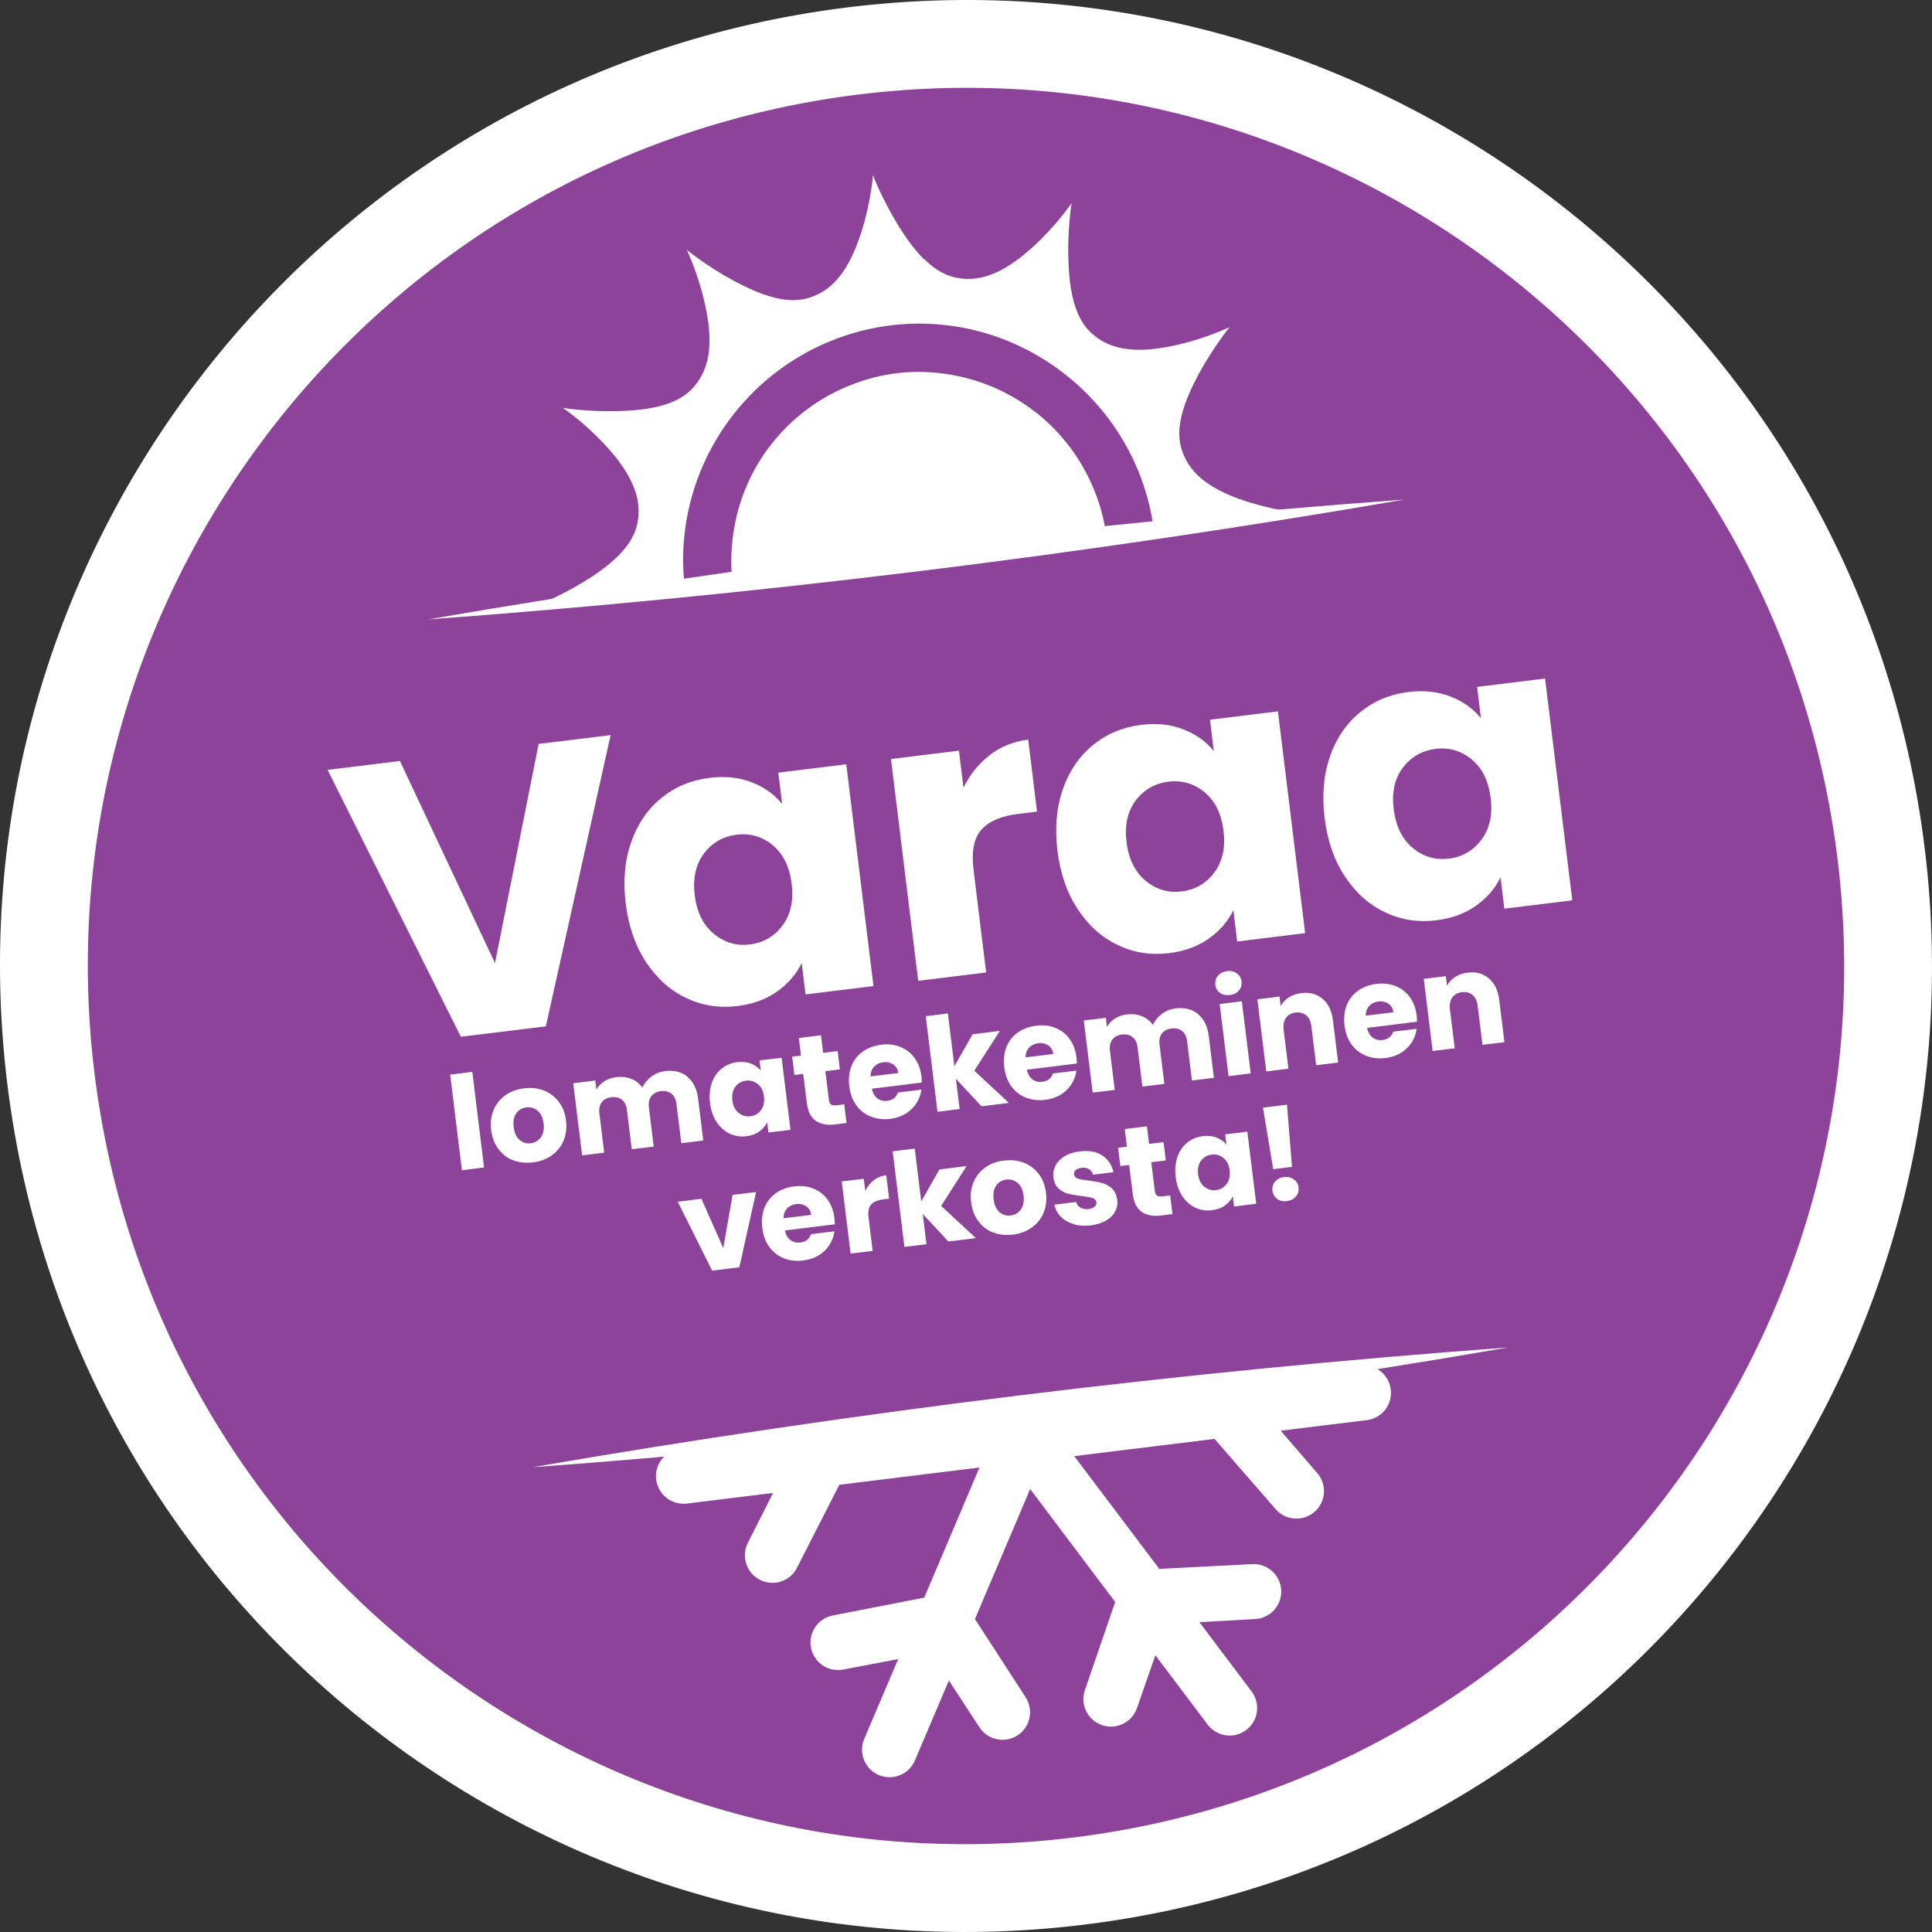
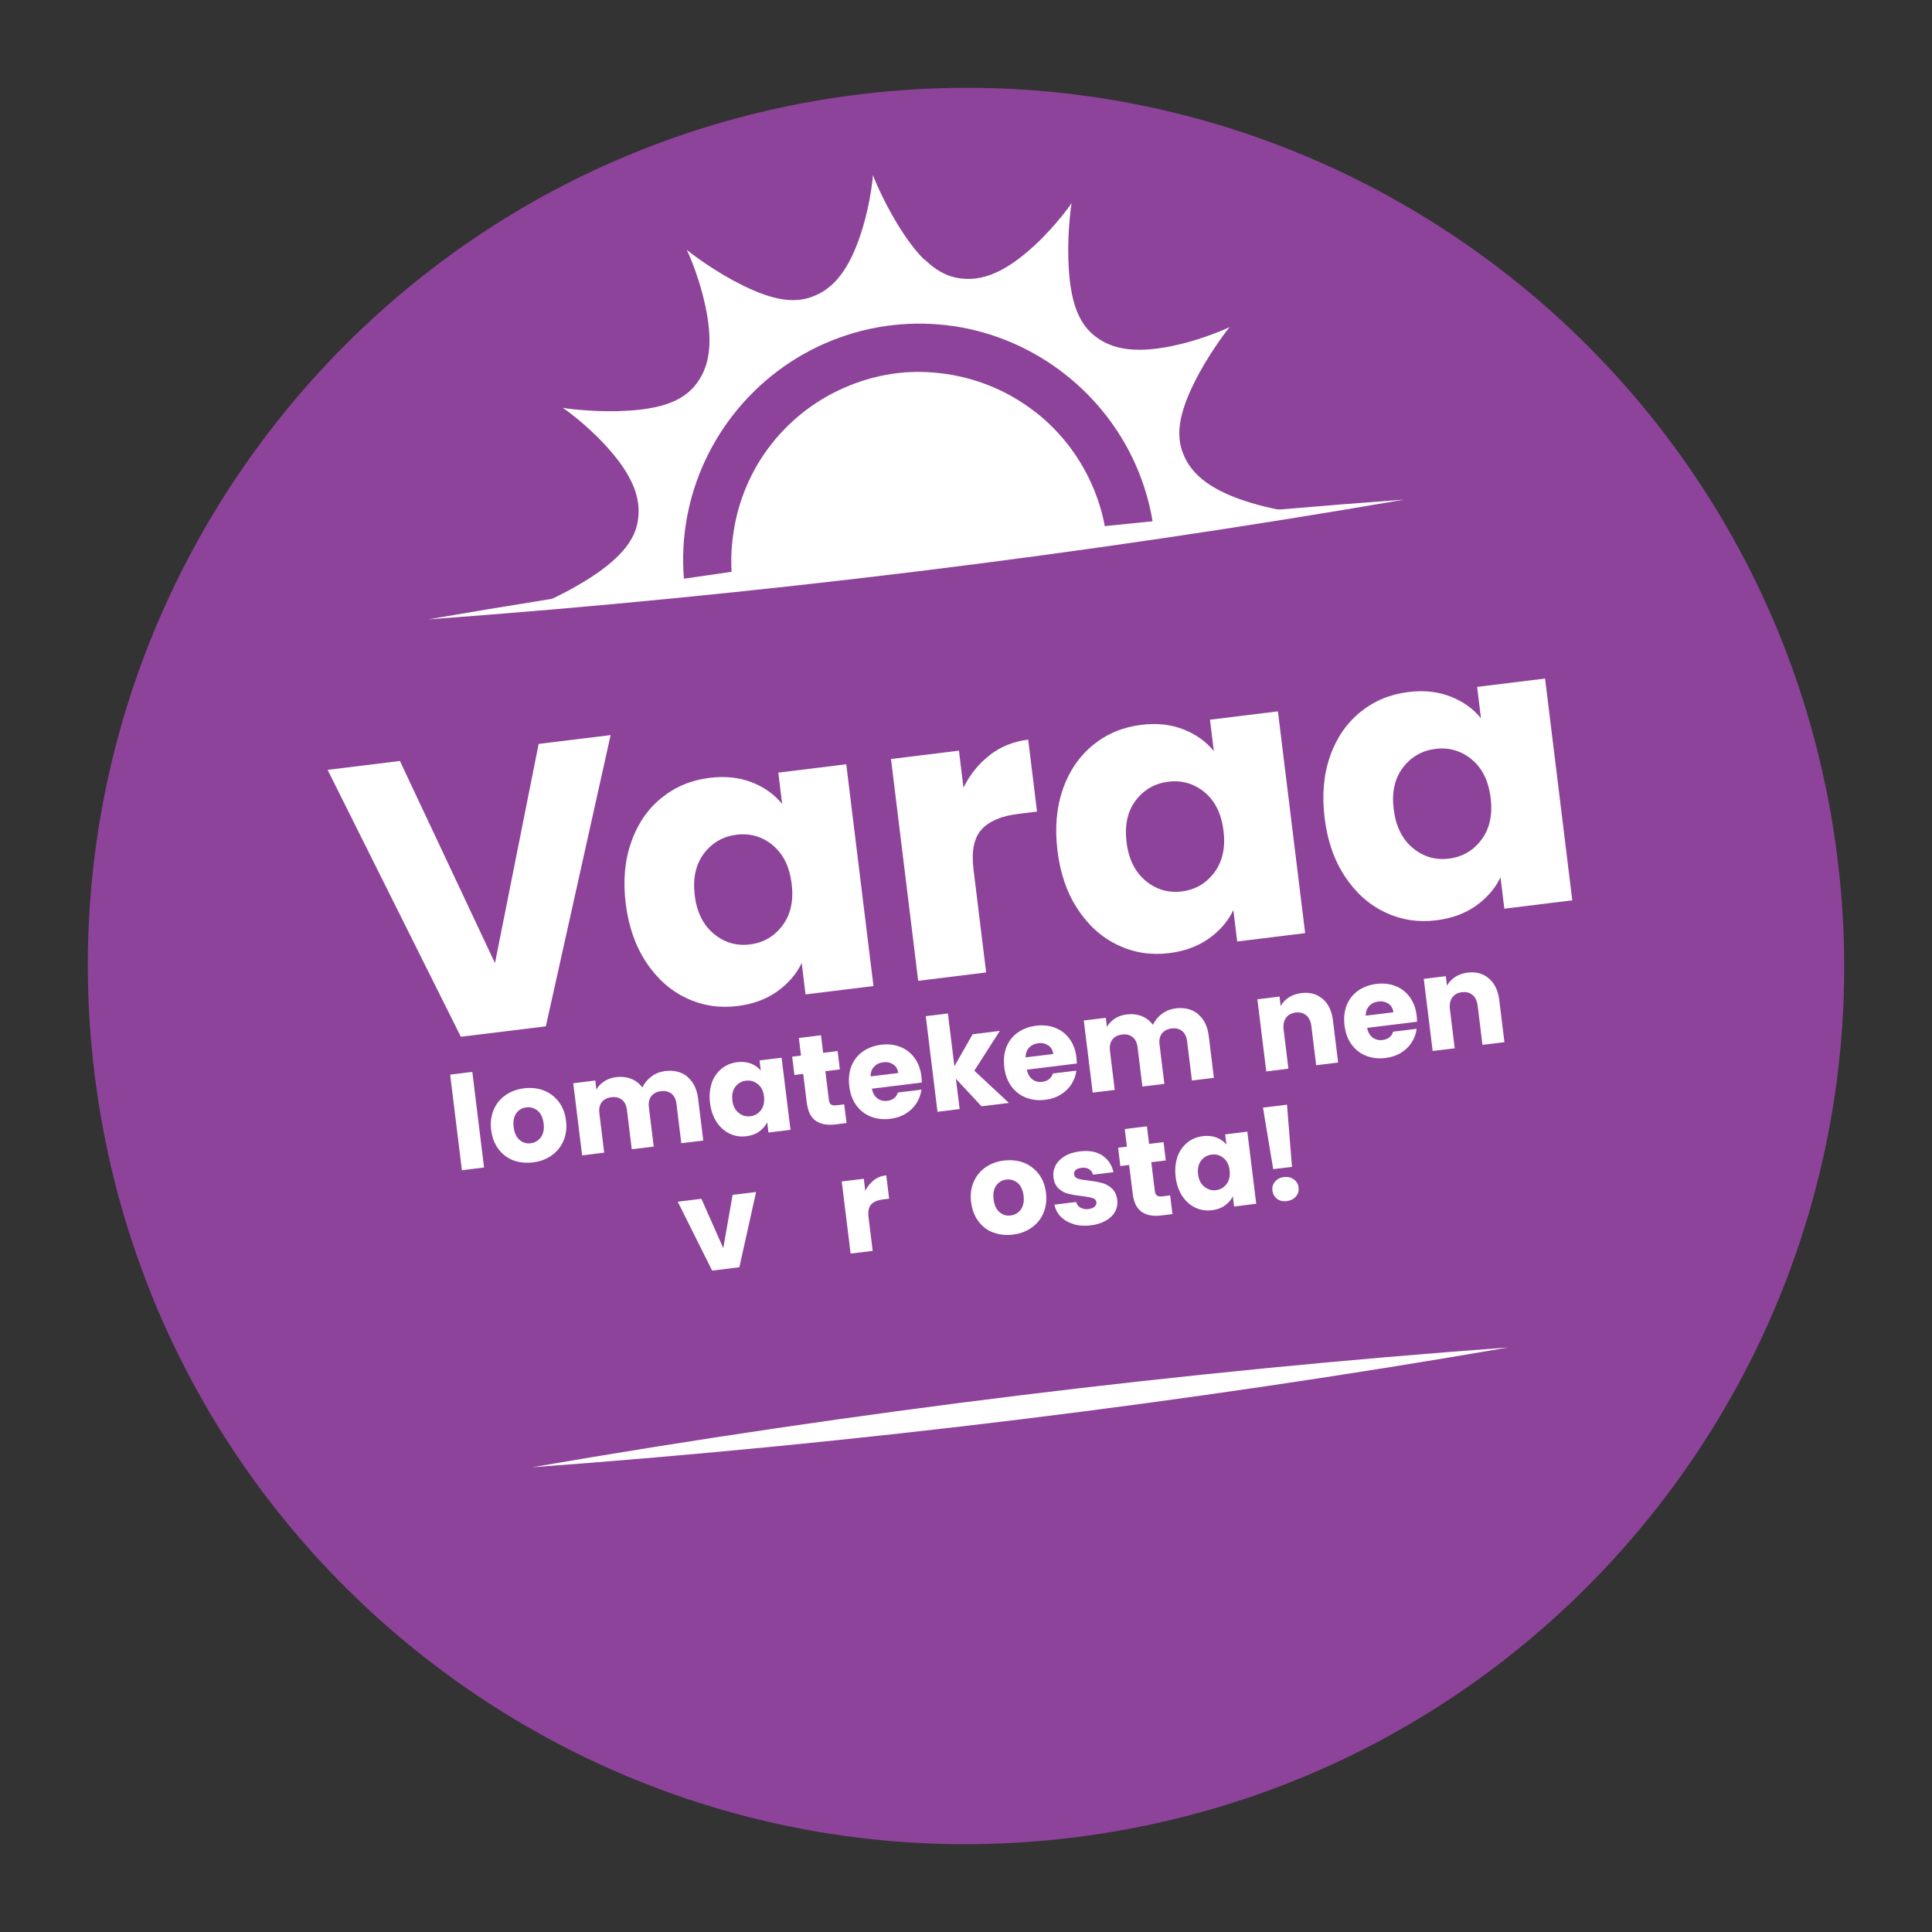
<svg xmlns="http://www.w3.org/2000/svg" id="Layer_1" viewBox="0 0 217.25 217.25">
  <rect x="0" y="0" width="217.25" height="217.25" fill="#333333" stroke="none" />
  <defs>
    <style>.cls-1{fill:#fff;}.cls-2{fill:#8e439a;}</style>
  </defs>
-   <path class="cls-1" d="M121.86,216.43c59.54-7.31,101.88-61.5,94.57-121.04C209.12,35.85,154.93-6.49,95.39.82,35.85,8.13-6.49,62.32.82,121.86c7.31,59.54,61.5,101.88,121.04,94.57" />
  <path class="cls-2" d="M120.66,206.63c54.13-6.65,92.62-55.91,85.97-110.04C199.98,42.47,150.72,3.98,96.59,10.62,42.47,17.27,3.98,66.53,10.62,120.66c6.65,54.13,55.91,92.62,110.04,85.97" />
  <path class="cls-1" d="M53.11,120.53l1.32,10.75-2.49.31-1.32-10.75,2.49-.31Z" />
  <path class="cls-1" d="M57.72,130.48c-.68-.26-1.23-.68-1.67-1.27-.44-.58-.71-1.3-.82-2.14s0-1.59.28-2.27c.29-.68.73-1.23,1.33-1.65.6-.42,1.29-.67,2.09-.77s1.53-.02,2.21.24c.68.26,1.24.69,1.69,1.27.45.59.72,1.3.82,2.13s0,1.59-.29,2.27c-.3.68-.74,1.23-1.35,1.65-.6.42-1.3.68-2.09.77s-1.53.02-2.21-.24ZM60.81,127.9c.29-.39.4-.91.32-1.56s-.3-1.13-.67-1.44c-.37-.31-.79-.43-1.26-.38s-.87.28-1.14.66c-.28.38-.38.9-.3,1.56s.3,1.13.66,1.44c.36.31.77.44,1.25.38s.86-.28,1.15-.67Z" />
  <path class="cls-1" d="M77.29,121.09c.67.54,1.07,1.35,1.21,2.43l.58,4.73-2.47.3-.54-4.4c-.06-.52-.25-.91-.56-1.16-.31-.25-.71-.35-1.19-.29s-.85.25-1.09.57-.33.74-.26,1.26l.54,4.4-2.47.3-.54-4.4c-.06-.52-.25-.91-.56-1.16s-.71-.35-1.19-.29-.85.25-1.09.57c-.24.32-.33.74-.26,1.26l.54,4.4-2.48.31-1-8.11,2.48-.31.12,1.02c.21-.37.51-.68.89-.93s.83-.4,1.34-.47c.61-.07,1.17-.01,1.68.19.51.2.93.53,1.26.98.23-.48.56-.89,1.01-1.23.45-.34.96-.54,1.53-.62,1.01-.12,1.85.08,2.52.62Z" />
  <path class="cls-1" d="M80.03,121.78c.24-.67.61-1.2,1.11-1.61.5-.4,1.09-.65,1.75-.73.57-.07,1.09-.02,1.55.16.46.18.83.44,1.11.79l-.14-1.15,2.48-.3,1,8.11-2.48.3-.14-1.15c-.2.41-.5.75-.9,1.04-.4.29-.89.46-1.46.53-.66.08-1.28-.02-1.86-.29-.58-.28-1.07-.71-1.47-1.31-.39-.6-.64-1.31-.74-2.14s-.03-1.58.2-2.25ZM85.2,121.9c-.39-.32-.83-.44-1.32-.38s-.89.29-1.19.68c-.3.4-.41.9-.34,1.52s.31,1.09.7,1.41c.39.32.83.45,1.33.39s.89-.29,1.19-.69c.3-.4.41-.91.34-1.53s-.31-1.09-.7-1.4Z" />
  <path class="cls-1" d="M94.93,124.17l.26,2.11-1.26.16c-.9.11-1.63-.02-2.19-.4-.56-.38-.9-1.07-1.02-2.06l-.4-3.22-.99.12-.25-2.06.99-.12-.24-1.98,2.49-.31.24,1.98,1.63-.2.25,2.06-1.63.2.4,3.25c.03.24.11.41.24.5.13.09.33.12.6.09l.89-.11Z" />
  <path class="cls-1" d="M103.66,121.73l-5.62.69c.1.5.31.86.63,1.1.32.23.69.32,1.1.27.62-.08,1.02-.39,1.2-.94l2.64-.32c-.07.55-.26,1.06-.56,1.53-.3.47-.7.86-1.21,1.17-.5.31-1.08.5-1.74.58-.79.1-1.52.01-2.18-.25-.66-.26-1.21-.69-1.63-1.27-.43-.59-.69-1.3-.79-2.14s-.02-1.6.24-2.27c.27-.67.69-1.21,1.27-1.63.58-.41,1.27-.67,2.07-.77s1.5-.02,2.15.24c.65.25,1.18.67,1.6,1.23.42.57.68,1.26.78,2.07.03.23.04.48.04.73ZM101,120.65c-.05-.43-.24-.75-.56-.96s-.7-.3-1.14-.24-.75.22-1.01.49c-.26.28-.39.64-.4,1.1l3.11-.38Z" />
  <path class="cls-1" d="M110.38,124.41l-2.89-3.1.42,3.4-2.49.31-1.32-10.75,2.49-.31.73,5.94,2.05-3.6,3.06-.38-2.87,4.48,3.89,3.62-3.08.38Z" />
  <path class="cls-1" d="M121.09,119.59l-5.62.69c.1.5.31.86.63,1.1s.68.32,1.1.27c.62-.08,1.02-.39,1.2-.94l2.64-.32c-.07.55-.26,1.06-.56,1.53-.3.47-.7.86-1.21,1.17-.5.31-1.08.5-1.74.58-.79.1-1.52.01-2.18-.25-.66-.26-1.2-.69-1.63-1.27-.43-.59-.69-1.3-.79-2.14s-.02-1.6.24-2.27c.27-.67.69-1.22,1.27-1.63.58-.41,1.27-.67,2.07-.77s1.5-.02,2.15.24c.65.25,1.19.67,1.6,1.23.42.57.68,1.26.78,2.07.03.23.04.48.05.73ZM118.43,118.51c-.05-.43-.24-.75-.56-.96s-.7-.3-1.14-.24-.75.22-1.01.49c-.26.28-.39.64-.4,1.1l3.11-.38Z" />
  <path class="cls-1" d="M134.71,114.04c.67.54,1.07,1.35,1.21,2.43l.58,4.73-2.47.3-.54-4.4c-.06-.52-.25-.91-.56-1.16-.31-.25-.71-.35-1.19-.29s-.85.25-1.09.57c-.24.32-.33.74-.26,1.26l.54,4.4-2.47.3-.54-4.4c-.06-.52-.25-.91-.56-1.16-.31-.25-.71-.35-1.19-.29s-.85.25-1.09.57c-.24.32-.33.74-.27,1.26l.54,4.4-2.48.3-1-8.11,2.48-.3.12,1.02c.21-.37.51-.68.89-.93s.83-.4,1.34-.47c.61-.07,1.17-.01,1.68.19.51.2.93.53,1.26.98.23-.48.56-.89,1.01-1.23.45-.34.96-.54,1.53-.62,1.01-.12,1.85.08,2.52.62Z" />
-   <path class="cls-1" d="M137.19,111.64c-.31-.22-.49-.52-.53-.9s.05-.73.3-1.02.58-.46,1.02-.52.79.03,1.1.26.49.53.53.92-.05.71-.3,1c-.24.29-.58.46-1.01.51s-.81-.03-1.12-.25ZM139.64,112.59l1,8.11-2.49.31-1-8.11,2.49-.31Z" />
  <path class="cls-1" d="M148.73,112.32c.64.55,1.03,1.36,1.16,2.43l.58,4.73-2.47.3-.54-4.4c-.07-.54-.26-.95-.58-1.21-.32-.26-.71-.37-1.19-.31s-.83.25-1.08.59c-.24.33-.33.77-.27,1.32l.54,4.4-2.49.31-1-8.11,2.49-.31.13,1.07c.21-.39.51-.71.91-.97s.87-.42,1.4-.49c.95-.12,1.75.1,2.39.64Z" />
  <path class="cls-1" d="M159.35,114.89l-5.62.69c.1.5.31.86.63,1.1.32.23.69.32,1.1.27.62-.08,1.02-.39,1.2-.94l2.64-.32c-.07.55-.26,1.06-.56,1.53-.3.47-.7.86-1.21,1.17-.5.31-1.08.5-1.74.58-.79.1-1.52.01-2.18-.25-.66-.26-1.21-.69-1.63-1.27-.43-.59-.69-1.3-.79-2.14s-.02-1.6.24-2.27c.27-.67.69-1.21,1.27-1.63.58-.41,1.27-.67,2.07-.77s1.5-.02,2.15.24c.65.25,1.18.67,1.6,1.23.42.57.68,1.26.78,2.07.03.23.04.48.04.73ZM156.68,113.82c-.05-.43-.24-.75-.56-.96s-.7-.3-1.14-.24-.75.22-1.01.49c-.26.28-.39.64-.4,1.1l3.11-.38Z" />
  <path class="cls-1" d="M167.43,110.03c.64.55,1.03,1.36,1.16,2.43l.58,4.73-2.47.3-.54-4.4c-.07-.54-.26-.95-.58-1.21-.32-.27-.71-.37-1.19-.31s-.83.25-1.08.59c-.24.33-.33.77-.27,1.32l.54,4.4-2.48.3-1-8.11,2.48-.3.13,1.07c.21-.39.51-.71.91-.98.4-.26.87-.42,1.4-.49.95-.12,1.74.1,2.39.64Z" />
  <path class="cls-1" d="M81.33,140.36l1.05-6,2.64-.32-1.88,8.46-3.06.38-3.87-7.75,2.66-.33,2.47,5.57Z" />
-   <path class="cls-1" d="M93.88,137.67l-5.62.69c.1.5.31.86.63,1.09.32.23.68.32,1.1.27.62-.08,1.02-.39,1.2-.94l2.64-.32c-.07.55-.26,1.06-.56,1.53-.3.47-.7.86-1.21,1.17s-1.08.5-1.74.58c-.79.1-1.52.01-2.18-.25s-1.2-.69-1.63-1.27c-.43-.59-.69-1.3-.79-2.14-.1-.84-.02-1.6.24-2.27.27-.67.69-1.21,1.27-1.63.58-.42,1.27-.67,2.07-.77s1.5-.02,2.15.24c.65.25,1.19.67,1.6,1.23.42.57.68,1.26.78,2.07.03.23.04.48.05.73ZM91.21,136.6c-.05-.43-.24-.75-.56-.96s-.7-.3-1.14-.24-.75.22-1.01.49c-.26.28-.39.64-.4,1.1l3.11-.38Z" />
  <path class="cls-1" d="M98.25,132.72c.4-.31.87-.5,1.41-.56l.32,2.63-.68.08c-.62.08-1.07.27-1.34.57s-.38.79-.29,1.46l.46,3.76-2.48.3-1-8.11,2.48-.3.17,1.35c.24-.48.56-.88.96-1.19Z" />
-   <path class="cls-1" d="M106.65,139.61l-2.89-3.1.42,3.4-2.48.3-1.32-10.75,2.48-.3.73,5.94,2.05-3.6,3.06-.38-2.87,4.48,3.9,3.62-3.08.38Z" />
  <path class="cls-1" d="M111.69,138.6c-.68-.26-1.23-.68-1.67-1.27-.44-.58-.71-1.3-.82-2.14s-.01-1.59.28-2.27.73-1.23,1.33-1.65c.6-.42,1.29-.68,2.09-.77s1.53-.02,2.21.24c.68.26,1.24.69,1.69,1.27s.72,1.3.82,2.13,0,1.59-.29,2.27-.74,1.23-1.35,1.65c-.6.42-1.3.68-2.09.77s-1.53.02-2.21-.25ZM114.78,136.02c.29-.39.4-.91.32-1.56s-.3-1.13-.67-1.44c-.37-.31-.79-.43-1.26-.38s-.86.28-1.14.66c-.28.38-.38.9-.3,1.56s.3,1.13.66,1.44.77.44,1.25.38.86-.28,1.15-.67Z" />
  <path class="cls-1" d="M120.71,137.64c-.58-.17-1.06-.45-1.43-.83-.37-.38-.61-.83-.71-1.35l2.45-.3c.06.28.22.49.48.64.25.14.55.2.89.16.31-.04.54-.13.7-.27.15-.14.22-.31.2-.5-.03-.23-.17-.39-.43-.47-.26-.08-.66-.16-1.22-.23-.6-.06-1.1-.15-1.51-.25s-.77-.3-1.09-.59c-.32-.29-.51-.71-.58-1.26-.06-.47.02-.9.23-1.32.21-.41.55-.76,1.02-1.05s1.05-.47,1.74-.55c1.02-.12,1.85.03,2.5.46.65.43,1.07,1.06,1.26,1.88l-2.3.28c-.07-.28-.22-.48-.45-.62-.23-.14-.51-.19-.85-.15-.29.04-.5.12-.65.25s-.2.29-.18.49c.03.23.17.39.43.48.26.09.66.15,1.2.21.62.08,1.13.17,1.52.28.4.1.76.31,1.09.6.33.3.53.73.61,1.29.06.47-.02.91-.24,1.32-.22.41-.57.75-1.04,1.02-.47.27-1.04.45-1.7.53-.71.09-1.35.04-1.93-.13Z" />
  <path class="cls-1" d="M131.58,134.41l.26,2.11-1.26.16c-.9.11-1.63-.02-2.19-.4s-.9-1.07-1.02-2.06l-.4-3.22-.99.12-.25-2.06.99-.12-.24-1.98,2.49-.31.24,1.98,1.63-.2.25,2.06-1.63.2.4,3.25c.03.24.11.41.24.5s.33.12.6.09l.89-.11Z" />
  <path class="cls-1" d="M132.39,130.1c.24-.67.61-1.2,1.11-1.61.5-.41,1.09-.65,1.75-.73.57-.07,1.09-.02,1.55.16s.83.44,1.11.79l-.14-1.15,2.49-.31,1,8.11-2.49.31-.14-1.15c-.2.41-.49.75-.9,1.04-.4.29-.89.46-1.46.53-.66.08-1.28-.02-1.86-.29-.59-.28-1.07-.71-1.47-1.31-.39-.6-.64-1.31-.74-2.14s-.03-1.58.2-2.25ZM137.57,130.21c-.39-.32-.83-.44-1.32-.38s-.89.29-1.19.68c-.3.4-.41.9-.34,1.52s.31,1.09.7,1.41c.39.32.83.45,1.32.39s.89-.29,1.19-.69c.3-.4.41-.91.34-1.53s-.31-1.09-.7-1.4Z" />
  <path class="cls-1" d="M143.61,134.8c-.31-.22-.48-.52-.53-.9s.05-.73.29-1.02c.25-.3.58-.47,1.02-.52s.79.04,1.1.26c.31.23.49.53.53.92s-.05.71-.3,1c-.24.29-.58.46-1.01.52s-.81-.03-1.12-.25ZM144.72,124.22l.56,6.99-2.11.26-1.15-6.92,2.69-.33Z" />
  <path class="cls-1" d="M68.66,82.67l-7.28,32.74-9.56,1.17-14.98-30.01,8.13-1,10.69,22.73,4.91-24.65,8.09-.99Z" />
  <path class="cls-1" d="M70.98,94.68c.73-2.06,1.86-3.71,3.41-4.96,1.54-1.25,3.34-2,5.39-2.25,1.76-.22,3.34-.05,4.76.5,1.41.55,2.55,1.37,3.41,2.44l-.43-3.53,7.64-.94,3.06,24.94-7.64.94-.43-3.53c-.6,1.25-1.52,2.32-2.76,3.2-1.24.88-2.74,1.43-4.49,1.64-2.03.25-3.94-.05-5.74-.91-1.8-.85-3.3-2.2-4.51-4.03-1.21-1.83-1.97-4.03-2.29-6.59-.31-2.56-.11-4.87.63-6.93ZM86.9,95.04c-1.19-.97-2.55-1.37-4.07-1.18s-2.74.89-3.67,2.11c-.92,1.22-1.27,2.78-1.04,4.69.23,1.91.95,3.35,2.14,4.34,1.19.99,2.55,1.39,4.07,1.2s2.74-.9,3.66-2.13c.92-1.23,1.27-2.8,1.03-4.71s-.95-3.35-2.14-4.32Z" />
  <path class="cls-1" d="M111.3,84.9c1.24-.95,2.68-1.53,4.32-1.73l.99,8.09-2.1.26c-1.91.23-3.29.82-4.14,1.76-.85.94-1.15,2.43-.9,4.49l1.42,11.58-7.64.94-3.06-24.94,7.64-.94.51,4.16c.73-1.48,1.71-2.7,2.96-3.65Z" />
  <path class="cls-1" d="M119.52,88.72c.73-2.06,1.87-3.71,3.41-4.96,1.54-1.25,3.34-2,5.39-2.25,1.76-.22,3.34-.05,4.76.51s2.55,1.37,3.41,2.44l-.43-3.53,7.64-.94,3.06,24.94-7.64.94-.43-3.53c-.6,1.25-1.52,2.32-2.76,3.2-1.24.88-2.74,1.43-4.49,1.64-2.03.25-3.94-.05-5.74-.91-1.8-.85-3.3-2.19-4.51-4.03-1.21-1.83-1.97-4.03-2.28-6.59-.31-2.56-.11-4.87.62-6.93ZM135.45,89.08c-1.19-.97-2.55-1.37-4.07-1.18s-2.74.89-3.67,2.11c-.92,1.22-1.27,2.78-1.03,4.69.23,1.91.95,3.35,2.14,4.34s2.55,1.39,4.07,1.2,2.74-.9,3.66-2.13c.92-1.23,1.27-2.8,1.03-4.71s-.95-3.35-2.14-4.32Z" />
  <path class="cls-1" d="M149.56,85.03c.73-2.06,1.87-3.71,3.41-4.96,1.54-1.25,3.34-2,5.39-2.25,1.76-.22,3.34-.05,4.76.51s2.55,1.37,3.41,2.44l-.43-3.53,7.64-.94,3.06,24.94-7.64.94-.43-3.53c-.6,1.25-1.52,2.32-2.76,3.2-1.24.88-2.74,1.43-4.49,1.64-2.03.25-3.94-.05-5.74-.91-1.8-.85-3.3-2.19-4.51-4.03-1.21-1.83-1.97-4.03-2.28-6.59s-.11-4.87.62-6.93ZM165.49,85.39c-1.19-.97-2.55-1.37-4.07-1.18s-2.74.89-3.67,2.11c-.92,1.22-1.27,2.78-1.03,4.69s.95,3.35,2.14,4.34,2.55,1.39,4.07,1.2,2.74-.9,3.66-2.13c.92-1.23,1.27-2.8,1.03-4.71s-.95-3.35-2.14-4.32Z" />
  <path class="cls-1" d="M116.45,46.36c-2.88-2.27-6.35-3.77-10.08-4.31-1.73-.25-3.5-.31-5.31-.11-1.96.22-3.81.71-5.55,1.42-3.49,1.4-6.49,3.69-8.75,6.56-2.27,2.88-3.77,6.35-4.3,10.09-.25,1.72-.31,3.5-.11,5.31l.02.13,42.04-5.16c-.23-1.82-.71-3.55-1.37-5.18-1.41-3.48-3.69-6.49-6.57-8.75Z" />
  <path class="cls-1" d="M103.94,29.2c-1.12-1.11-2.12-2.52-2.98-3.93-1.72-2.8-2.82-5.57-2.8-5.58.02,0-.23,2.94-1.19,6.05-.48,1.56-1.1,3.16-1.96,4.51-.87,1.35-1.95,2.44-3.54,3.06-1.48.6-2.96.53-4.5.13-1.53-.4-3.09-1.13-4.54-1.91-2.89-1.57-5.22-3.43-5.21-3.44.02,0,1.27,2.66,1.99,5.84.37,1.58.63,3.29.56,4.88-.08,1.6-.47,3.08-1.53,4.43-.98,1.26-2.3,1.94-3.83,2.37-1.52.42-3.25.57-4.89.62-3.29.09-6.24-.35-6.24-.37.02-.01,2.44,1.67,4.65,4.05,1.11,1.19,2.19,2.53,2.92,3.95.74,1.42,1.13,2.91.89,4.6-.22,1.58-1.03,2.83-2.14,3.96-1.11,1.13-2.52,2.13-3.92,2.98-2.42,1.48-4.81,2.5-5.43,2.74l16.75-2.06-.02-.19c-.25-2.27-.21-4.51.1-6.67.67-4.69,2.58-9.03,5.42-12.65,2.84-3.61,6.6-6.49,10.99-8.26,2.19-.88,4.52-1.49,6.98-1.76,2.27-.25,4.51-.2,6.67.11,4.67.67,9.02,2.59,12.63,5.43,3.62,2.84,6.5,6.6,8.27,10.97.83,2.06,1.42,4.25,1.71,6.54l16.02-1.97c-1.11-.14-3.08-.47-5.14-1.1-1.56-.47-3.16-1.1-4.51-1.96-1.35-.87-2.44-1.95-3.07-3.54-.6-1.48-.53-2.96-.13-4.5.4-1.53,1.13-3.09,1.91-4.54,1.57-2.88,3.43-5.22,3.44-5.21,0,.01-2.67,1.27-5.84,1.99-1.58.36-3.29.63-4.88.55-1.6-.08-3.09-.47-4.43-1.53-1.26-.98-1.94-2.3-2.37-3.83-.42-1.52-.57-3.25-.62-4.89-.09-3.28.35-6.23.37-6.23.01.01-1.67,2.43-4.05,4.65-1.19,1.11-2.54,2.19-3.95,2.92-1.43.73-2.91,1.13-4.6.88-1.58-.22-2.83-1.03-3.96-2.14Z" />
  <path class="cls-1" d="M48.14,69.65c36.26-6.25,73.04-10.78,109.74-13.47-36.26,6.26-73.05,10.77-109.74,13.47h0Z" />
-   <path class="cls-1" d="M73.79,166.37c.21,1.7,1.75,2.91,3.45,2.7l9.69-1.19-2.82,5.58c-.78,1.52-.2,3.39,1.33,4.18,1.52.79,3.39.2,4.17-1.33l4.77-9.35,15.76-1.94c-2.52,5.93-6.21,14.63-6.21,14.63l-10.3,2.01c-1.68.34-2.77,1.97-2.43,3.65.34,1.68,1.97,2.76,3.65,2.42l6.15-1.17-3.82,8.98c-.67,1.58.07,3.4,1.64,4.06,1.57.67,3.39-.07,4.06-1.64l3.82-8.99,3.42,5.24c.92,1.44,2.84,1.86,4.28.94,1.44-.92,1.86-2.84.94-4.28l-5.71-8.81s3.69-8.69,6.21-14.62c3.87,5.15,9.56,12.7,9.56,12.7l-3.41,9.93c-.55,1.62.32,3.38,1.95,3.92,1.62.55,3.38-.33,3.92-1.95l2.06-5.91,5.88,7.8c1.03,1.36,2.97,1.64,4.33.61,1.37-1.03,1.64-2.97.61-4.34l-5.87-7.79,6.25-.35c1.71-.08,3.03-1.52,2.95-3.23-.08-1.71-1.53-3.03-3.23-2.95l-10.48.54s-5.68-7.54-9.56-12.68c6.39-.79,15.77-1.94,15.77-1.94l6.89,7.92c1.13,1.28,3.09,1.4,4.37.27,1.28-1.13,1.41-3.08.27-4.37l-4.09-4.74,9.69-1.19c1.7-.21,2.9-1.75,2.69-3.45-.2-1.66-1.68-2.84-3.33-2.7l-76.86,9.44c-1.55.33-2.61,1.78-2.42,3.39Z" />
  <path class="cls-1" d="M59.85,164.99c36.26-6.25,73.04-10.78,109.74-13.47-36.26,6.26-73.05,10.77-109.74,13.47h0Z" />
</svg>